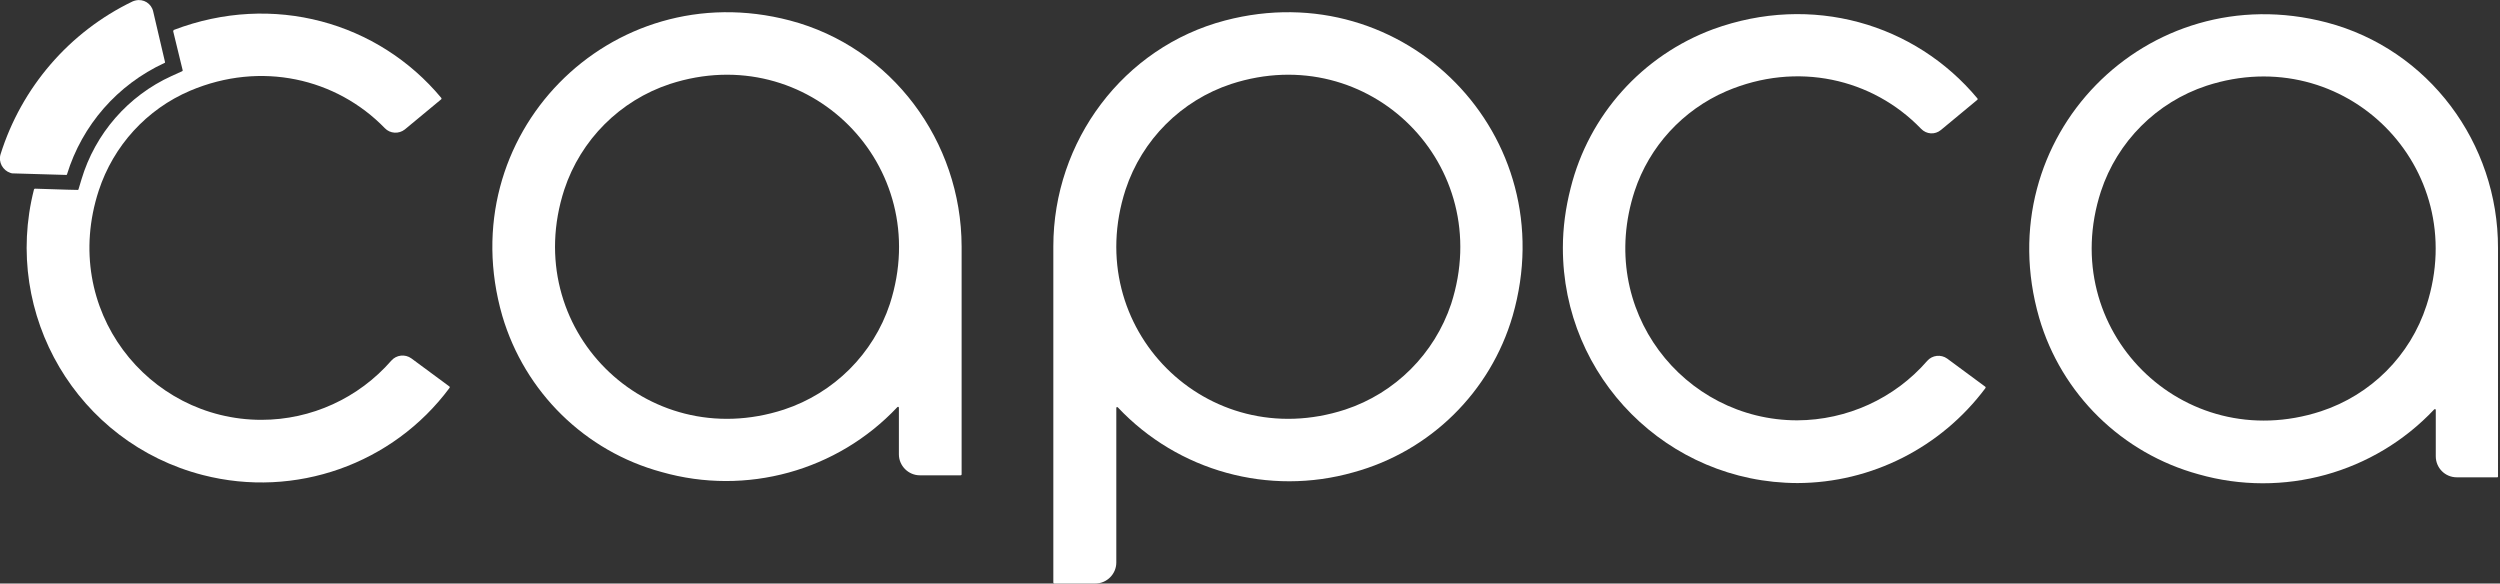
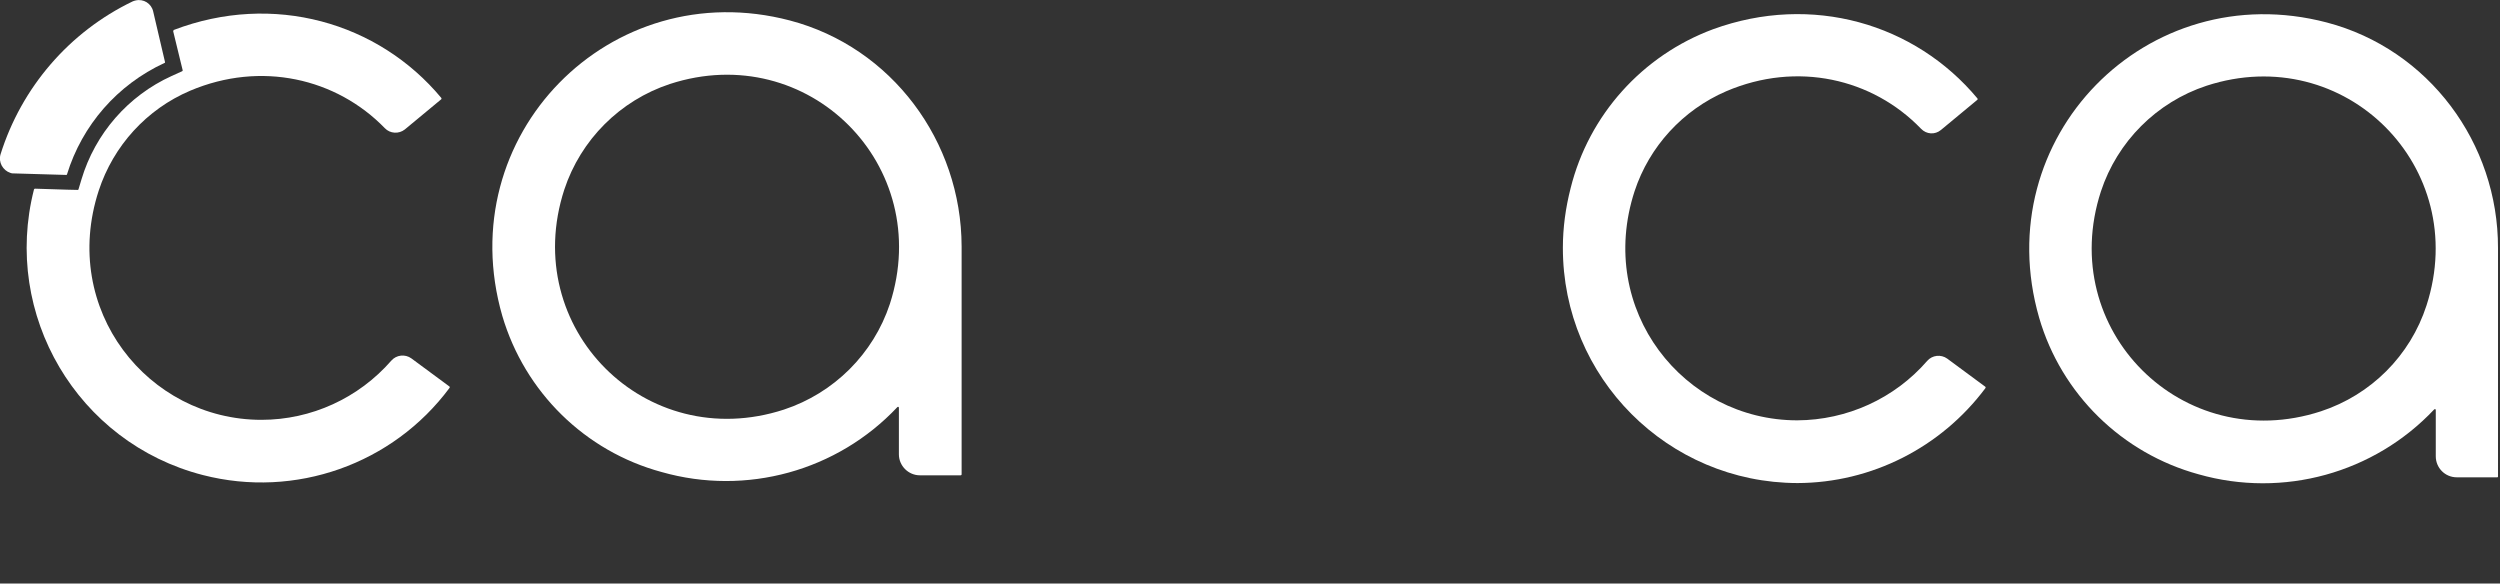
<svg xmlns="http://www.w3.org/2000/svg" version="1.1" id="Layer_1" x="0px" y="0px" viewBox="0 0 1000.4 233.5" style="enable-background:new 0 0 1000.4 233.5;" xml:space="preserve">
  <rect x="0" y="0" width="1000.4" height="233.5" fill="#333333" stroke="none" />
  <style type="text/css">
	.st0{fill:#FFFFFF;}
	.st1{fill:none;}
</style>
  <path class="st0" d="M316.1,8.2c-71.9-18.9-135.9,46.1-115.1,118.2c9,30.5,33.1,54.2,63.8,62.5c33.8,9.6,70.2-0.4,94.3-26  c0.1-0.1,0.3-0.2,0.5,0c0.1,0.1,0.1,0.2,0.1,0.3v18.6c0,4.6,3.8,8.4,8.4,8.4h16.3c0.2,0,0.3-0.1,0.4-0.3c0,0,0,0,0,0V98.6  C384.7,56.5,356.8,18.9,316.1,8.2 M313.7,163.9c-55.3,18-105.9-32.6-87.9-88c6.6-20,22.3-35.7,42.3-42.3c55.3-18,105.9,32.6,88,88  C349.5,141.6,333.7,157.3,313.7,163.9" />
  <path class="st0" d="M719.3,193.3c-51.9-0.1-94-42.2-93.9-94.2c0-8,1.1-16,3.1-23.8c7.3-29.3,28.7-53.1,57-63.6  C725-2.7,766.3,9.4,791.3,39.4c0.1,0.1,0.1,0.4,0,0.5c0,0,0,0,0,0L776.7,52c-2.4,2-5.8,1.8-8-0.5c-19.4-20.1-49.6-27.1-77.9-15  c-17.4,7.5-30.8,22.1-36.7,40c-15.5,47.6,19.7,91.7,65.1,91.7c19.9-0.1,38.9-8.7,52-23.8c2-2.3,5.5-2.7,8-0.9l15.3,11.3  c0.1,0.1,0.1,0.3,0,0.5l0,0C776.7,179.1,748.9,193.2,719.3,193.3" />
  <path class="st0" d="M931.1,9c-72-18.9-135.9,46.1-115.1,118.2c8.9,30.5,33.1,54.2,63.8,62.6c33.8,9.6,70.2-0.4,94.3-26  c0.1-0.1,0.4-0.1,0.5,0c0.1,0.1,0.1,0.1,0.1,0.2v18.6c0,4.6,3.7,8.4,8.4,8.4h0h16.2c0.2,0,0.3-0.1,0.3-0.3V99.3  C999.7,57.2,971.8,19.7,931.1,9 M928.7,164.6c-55.3,18-106-32.6-88-88c6.6-20,22.3-35.7,42.3-42.3c55.3-18,105.9,32.6,88,87.9  C964.5,142.3,948.8,158,928.7,164.6L928.7,164.6z" />
-   <path class="st0" d="M490.2,8.2c-40.7,10.7-68.7,48.3-68.7,90.4v134.5c0,0.2,0.2,0.4,0.4,0.4h16.4c4.6,0,8.4-3.8,8.4-8.4v-61.9  c0-0.2,0.1-0.3,0.3-0.3c0.1,0,0.2,0,0.3,0.1c24.1,25.6,60.5,35.6,94.3,26c30.7-8.4,54.8-32.1,63.7-62.6  C626.1,54.3,562.1-10.7,490.2,8.2 M538.3,163.9c-55.3,18-105.9-32.6-87.9-88c6.6-20,22.3-35.7,42.3-42.3c55.3-18,105.9,32.6,88,88  C574,141.6,558.3,157.3,538.3,163.9L538.3,163.9z" />
  <path class="st0" d="M164.6,143.4c-2.5-1.8-6-1.4-8,0.9c-13.1,15-32,23.7-52,23.7c-45.4,0-80.6-44.1-65.1-91.7  c5.9-18,19.2-32.6,36.6-40c28.3-12,58.5-5,77.9,15c2.1,2.2,5.6,2.4,8,0.5l14.6-12.1c0.1-0.1,0.1-0.4,0-0.5l0,0  C151.4,8.9,109.3-3.2,69.5,12l-0.2,0.5l2.7,11.1l1.1,4.5c0,0.2,0,0.3-0.2,0.4l-4.2,1.9c-17.4,7.9-30.6,23-36.1,41.4l-1.2,4  c0,0.1-0.2,0.2-0.3,0.2l-4.3-0.1L14,75.5c-0.2,0-0.3,0.1-0.4,0.3C0.8,126,31,177.2,81.2,190.1c36.9,9.5,76-4.3,98.7-34.9  c0.1-0.1,0.1-0.4,0-0.5l0,0L164.6,143.4z" />
  <path class="st0" d="M66,24.7L61.3,4.6c-0.7-3.2-3.9-5.2-7.1-4.4c-0.4,0.1-0.8,0.2-1.2,0.4C27.7,12.8,8.6,35,0.2,61.8  c-0.9,3.1,0.9,6.4,4,7.4c0.5,0.2,1,0.2,1.6,0.2L26.5,70c0.2,0,0.3-0.1,0.3-0.2C32.9,50,47,33.9,65.8,25.2C66,25.2,66.1,25,66,24.7  C66,24.8,66,24.8,66,24.7" />
  <rect class="st1" width="1000.4" height="233.5" />
</svg>